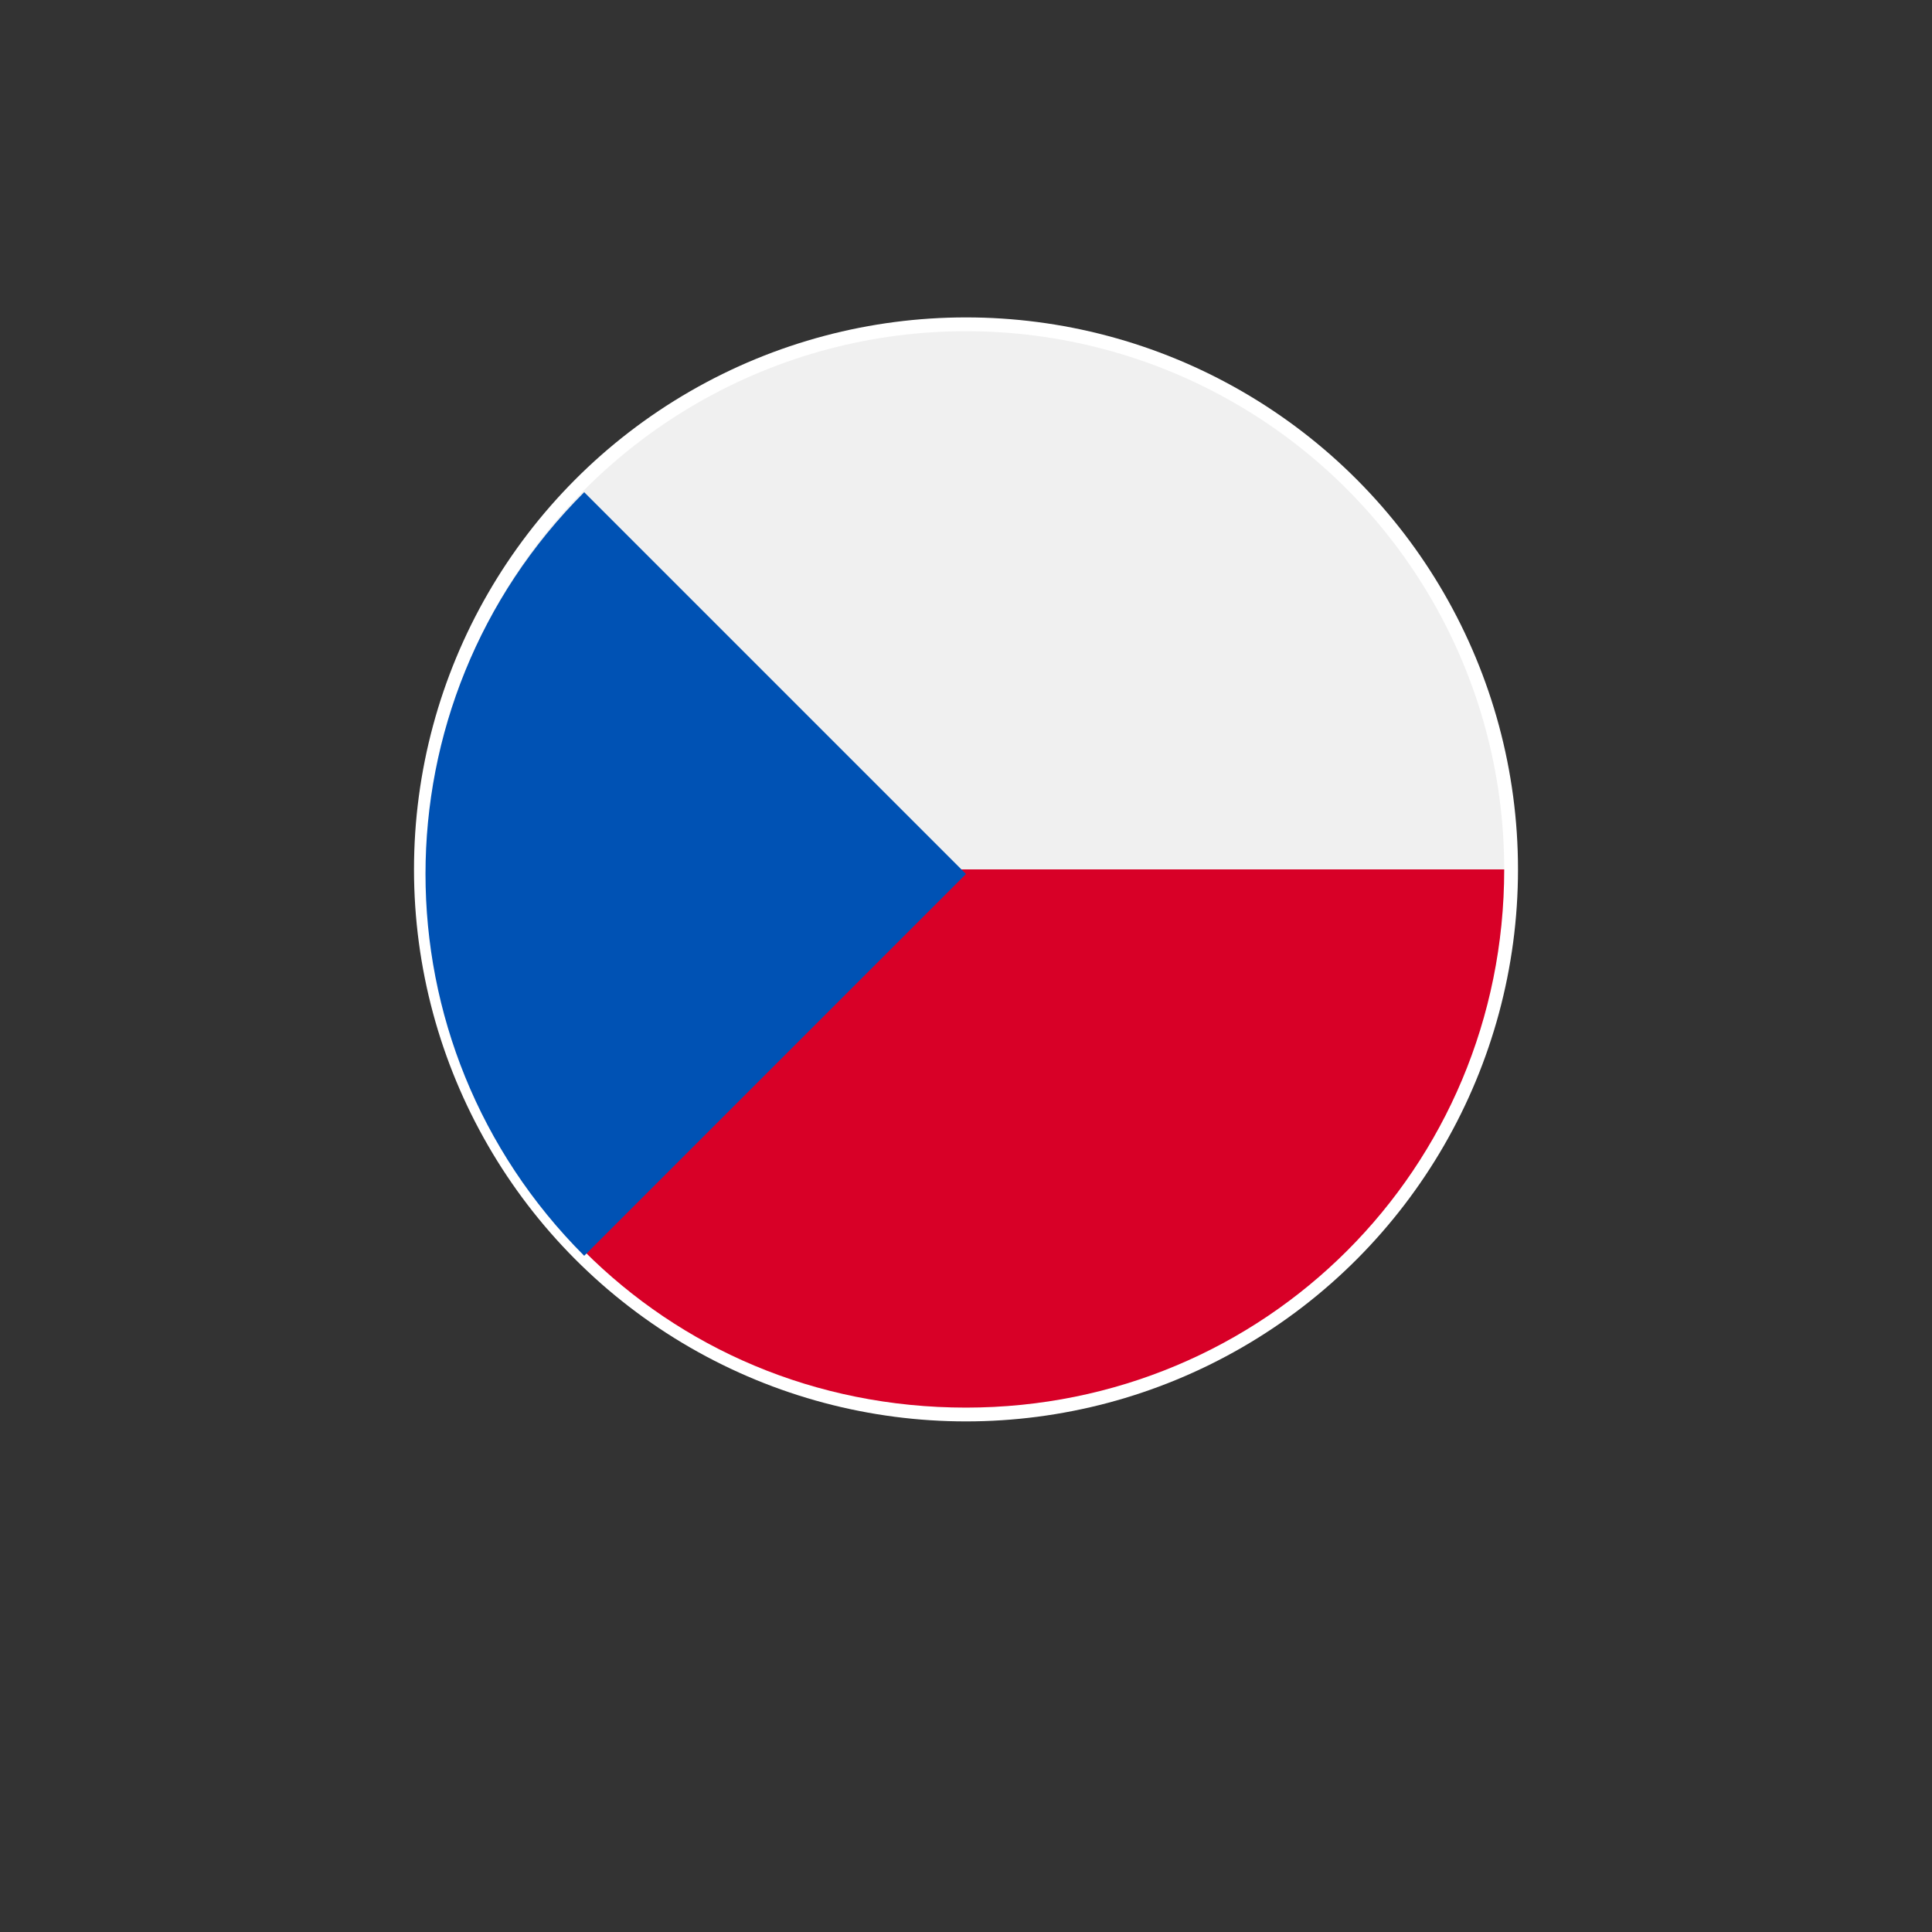
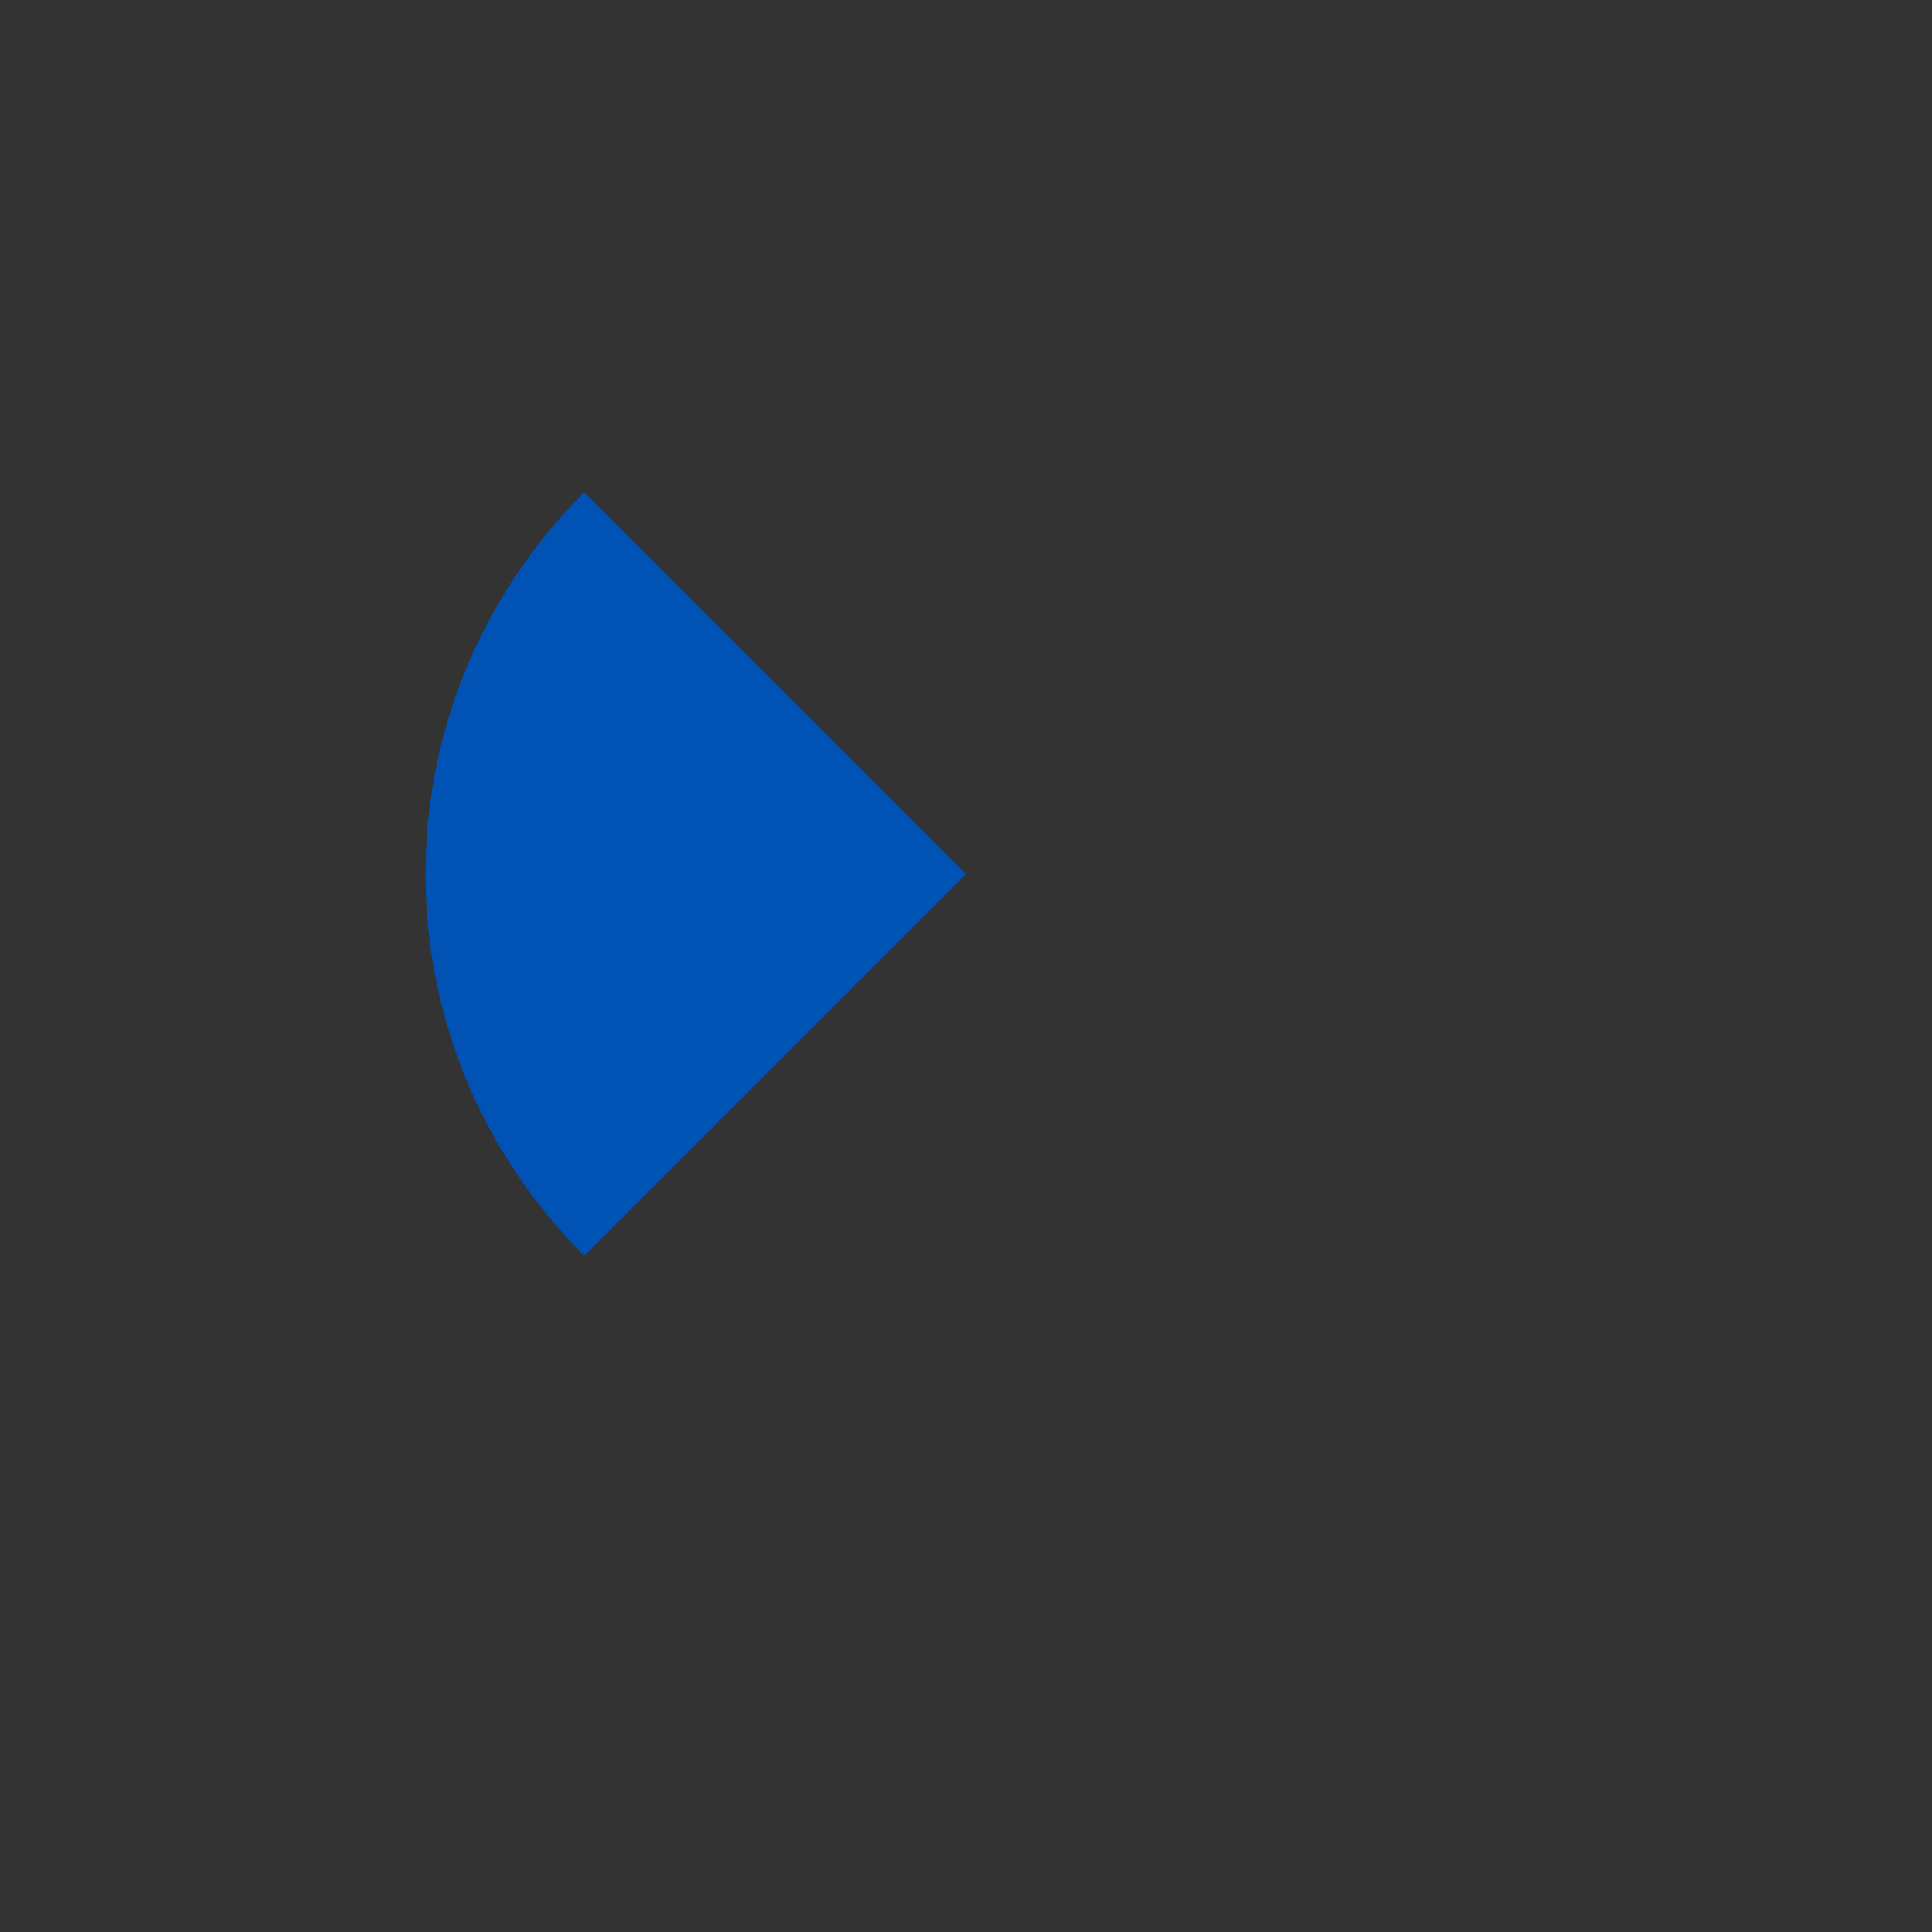
<svg xmlns="http://www.w3.org/2000/svg" version="1.1" id="Warstwa_1" x="0px" y="0px" viewBox="0 0 42 42" style="enable-background:new 0 0 42 42;" xml:space="preserve">
  <rect x="0" y="0" width="42" height="42" fill="#333333" stroke="none" />
  <style type="text/css">
	.st0{fill:#FFFFFF;}
	.st1{fill:#F0F0F0;}
	.st2{fill:#D80027;}
	.st3{fill:#0052B4;}
</style>
  <g transform="matrix(1, 0, 0, 1, -9, -6)">
-     <circle id="Ellipse_1-2" class="st0" cx="30" cy="24.9" r="12" />
-   </g>
+     </g>
  <g>
-     <circle class="st1" cx="21" cy="18.9" r="11.7" />
-     <path class="st2" d="M20,18.9c0,0-7.3,8.3-7.3,8.3c2.1,2.1,5,3.4,8.3,3.4c6.5,0,11.7-5.2,11.7-11.7H20z" />
    <path class="st3" d="M12.7,10.7c-4.6,4.6-4.6,12,0,16.6c1.9-1.9,3.7-3.7,8.3-8.3L12.7,10.7z" />
  </g>
</svg>